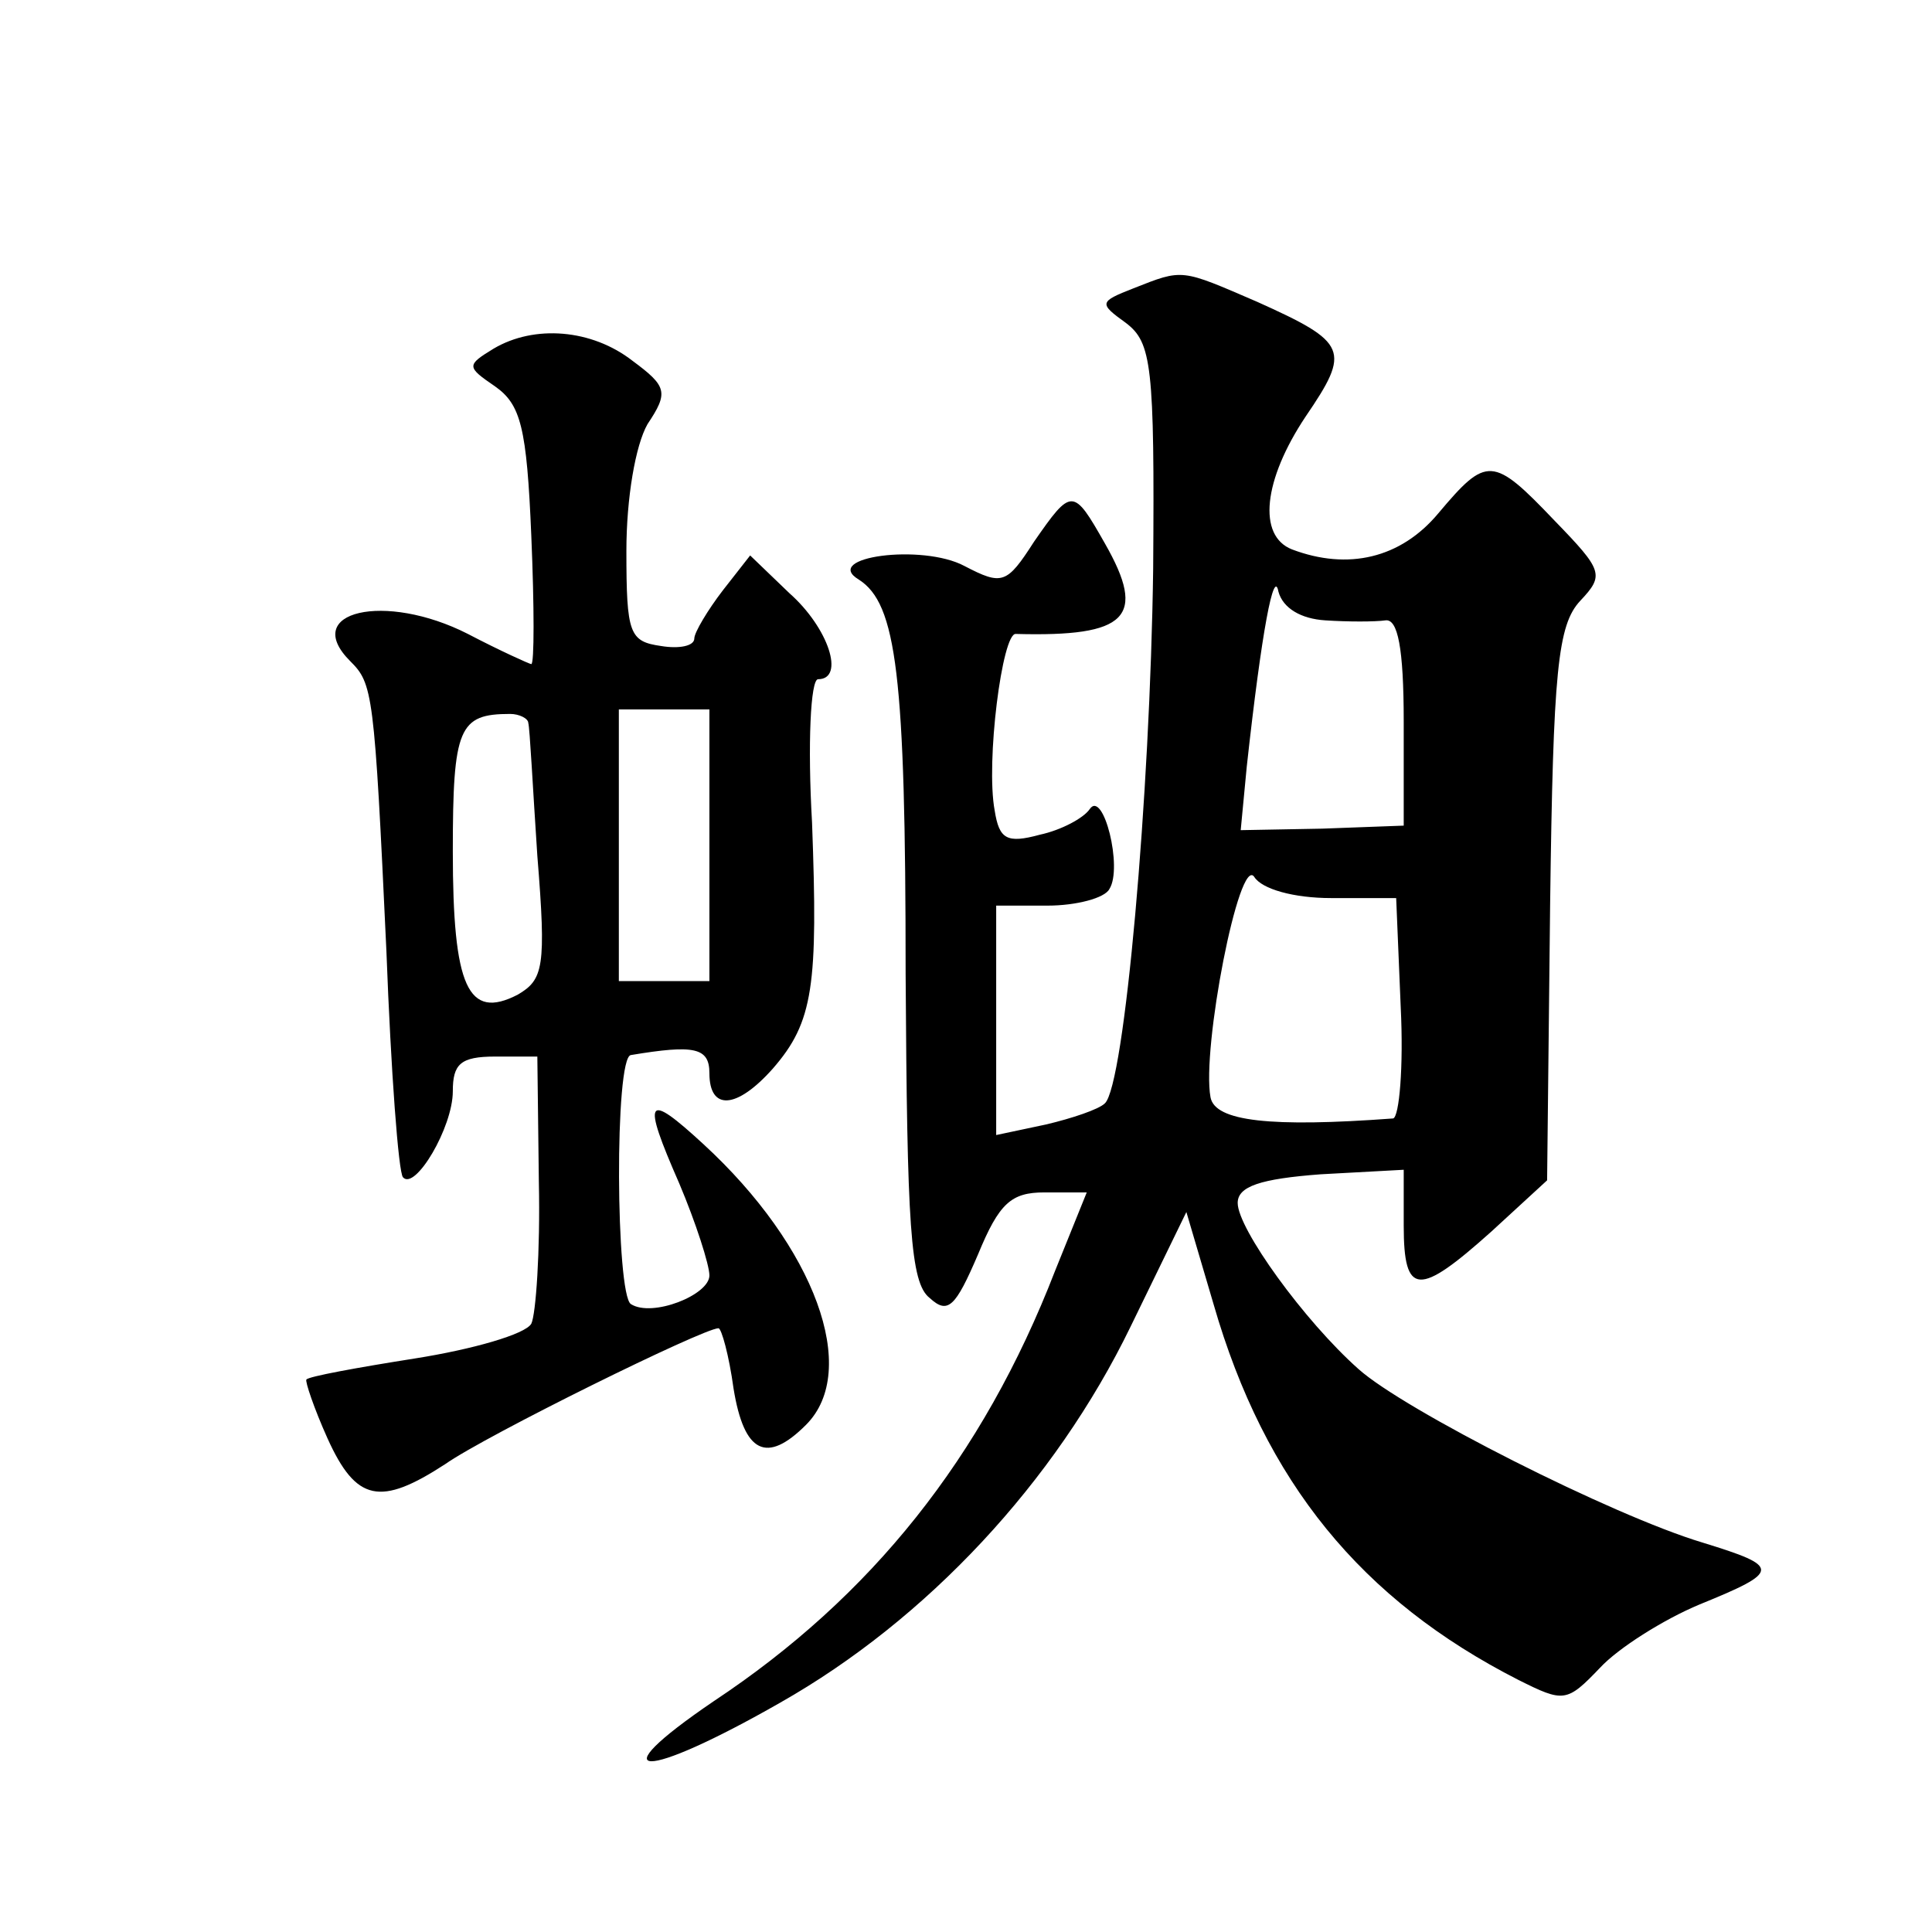
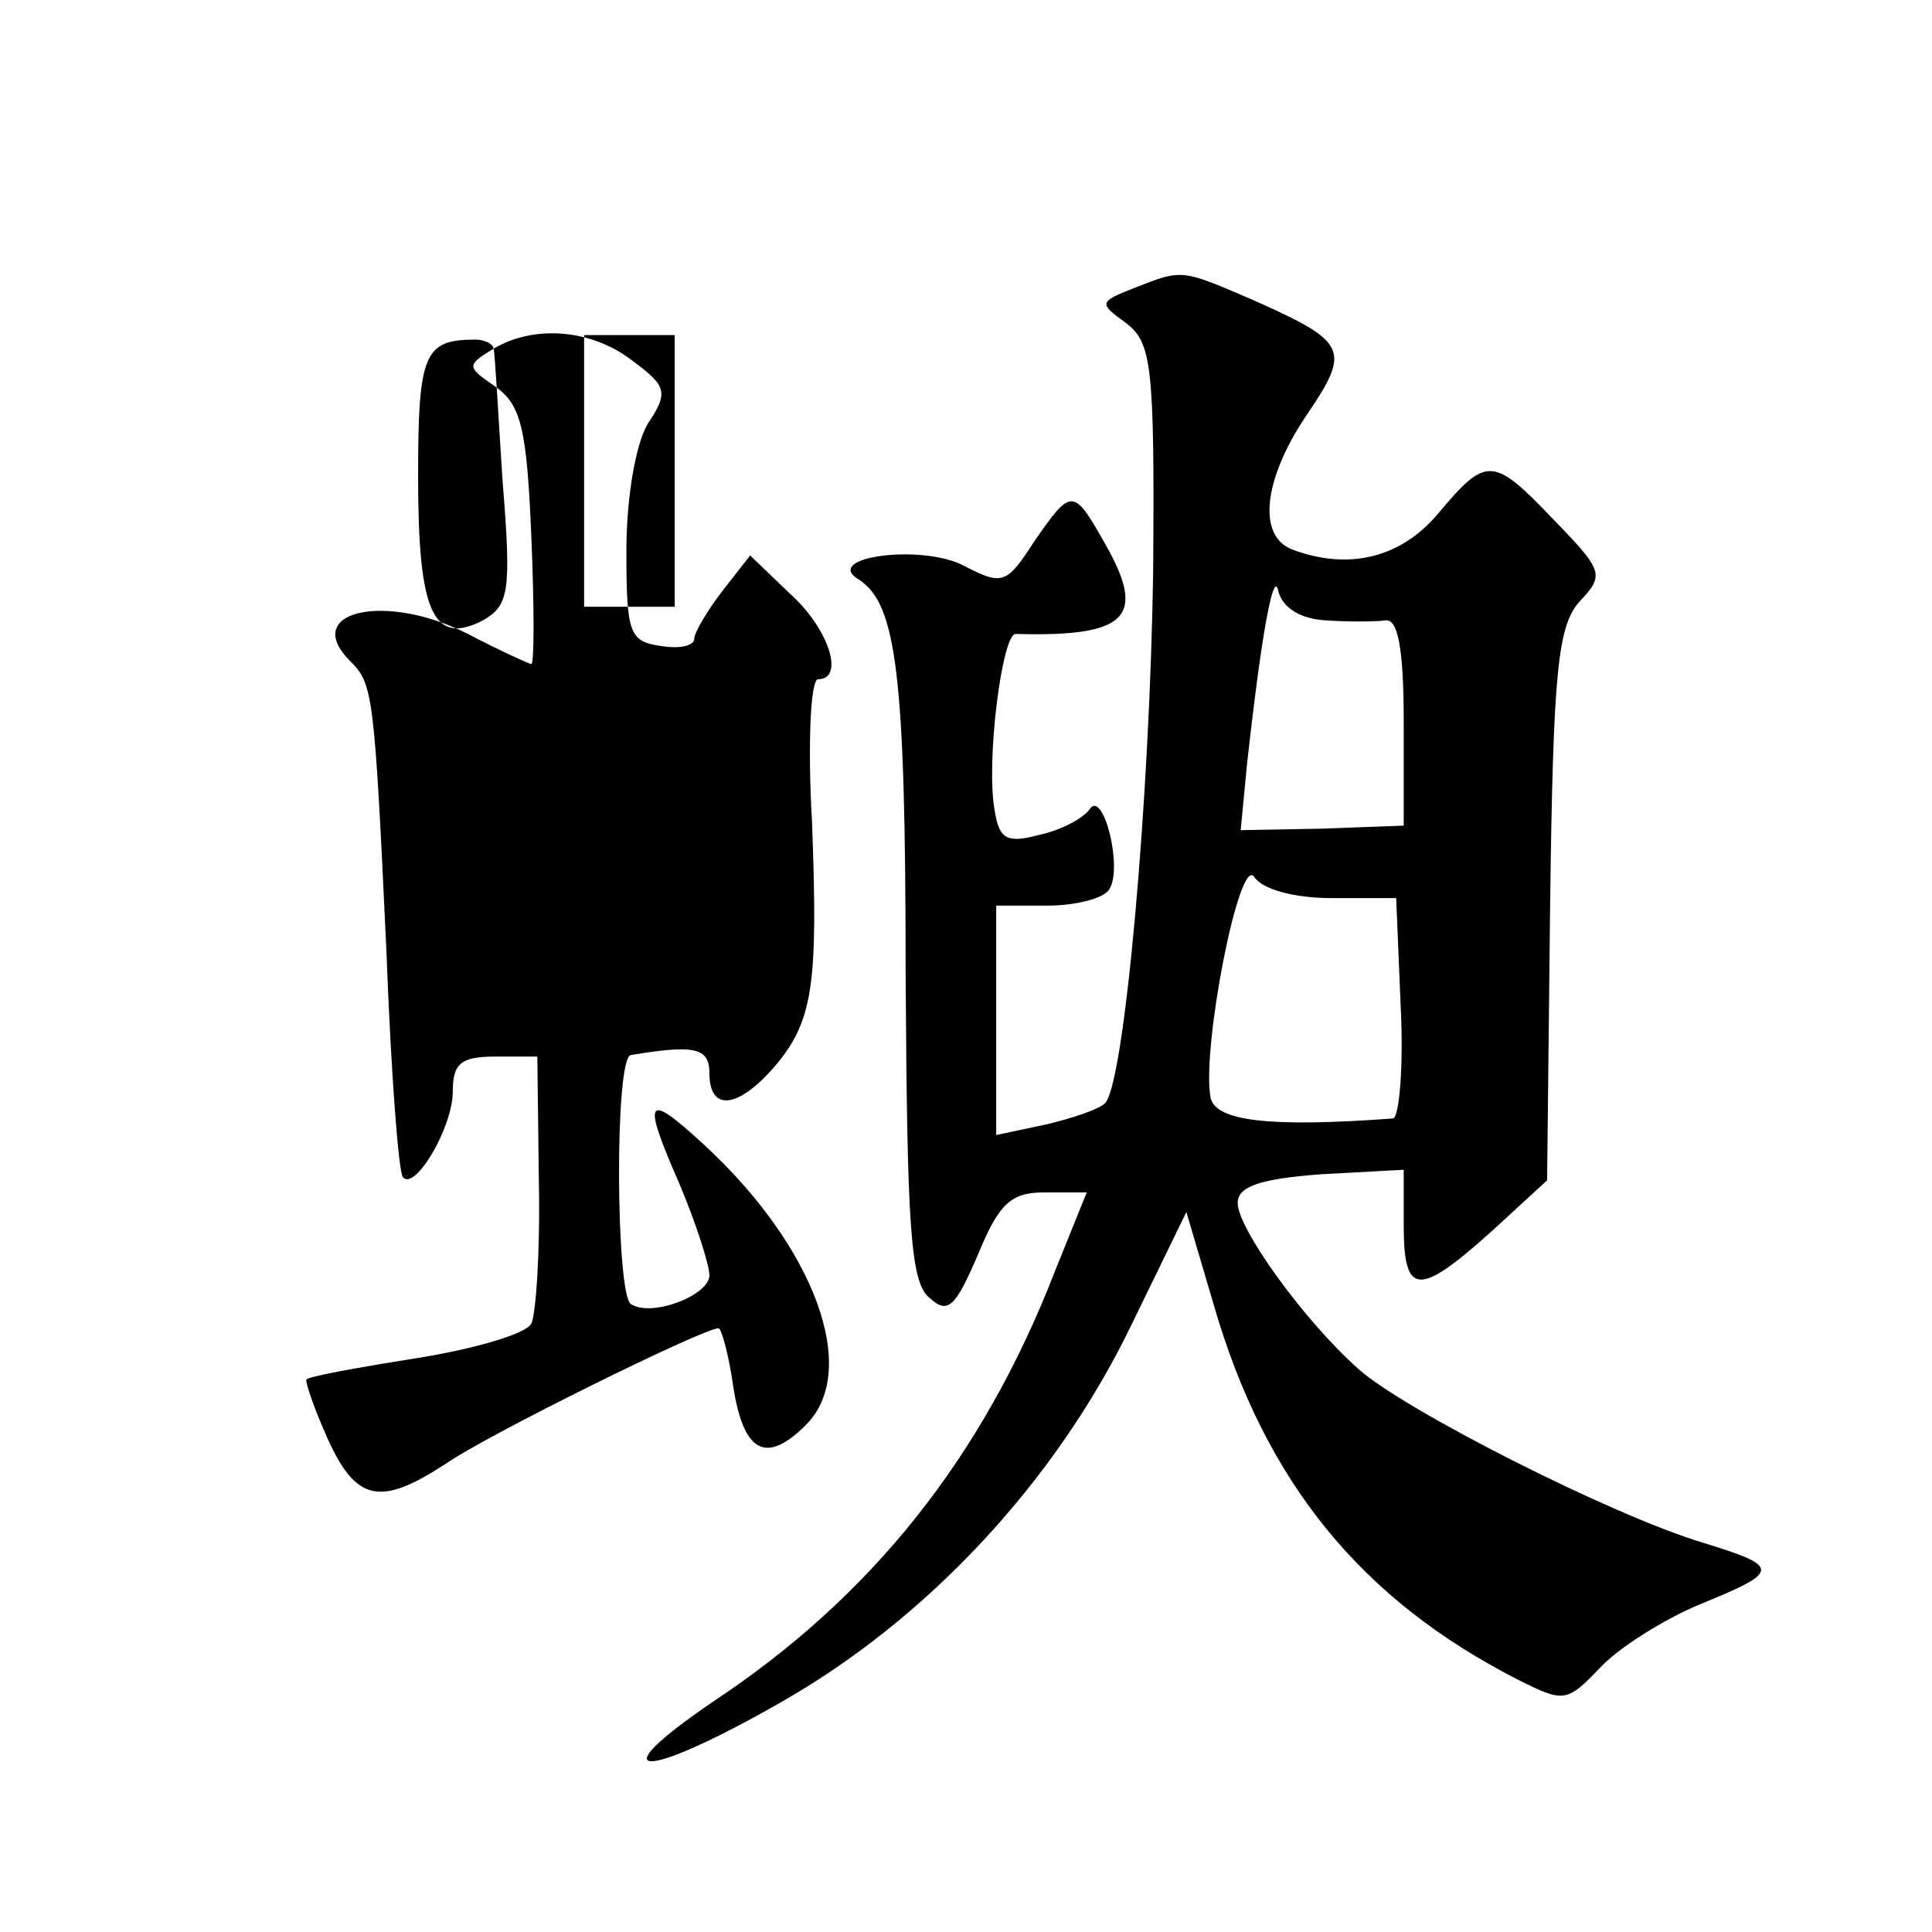
<svg xmlns="http://www.w3.org/2000/svg" version="1.0" width="128pt" height="128pt" viewBox="0 0 128 128" preserveAspectRatio="xMidYMid meet">
  <g transform="translate(0,128) scale(0.1,-0.1)" fill="#0" stroke="none">
-     <path d="M751 1089 c-23 -9 -23 -10 -5 -23 17 -13 19 -28 18 -163 -2 -150 -19 -342 -32 -354 -4 -4 -22 -10 -39 -14 l-33 -7 0 76 0 76 34 0 c19 0 38 5 41 11 9 14 -4 66 -13 53 -4 -6 -19 -14 -33 -17 -22 -6 -27 -3 -30 16 -6 32 5 118 14 117 74 -2 87 11 59 60 -21 37 -22 37 -47 1 -18 -28 -21 -29 -46 -16 -28 15 -95 6 -70 -9 25 -16 31 -63 31 -261 1 -167 3 -205 16 -215 12 -11 17 -6 32 29 14 34 22 41 44 41 l28 0 -21 -52 c-48 -124 -122 -216 -226 -285 -78 -53 -47 -53 44 -1 97 55 182 146 232 249 l37 76 18 -61 c34 -118 98 -196 202 -249 30 -15 32 -15 54 8 12 13 42 32 66 42 54 22 54 25 2 41 -60 18 -198 88 -228 115 -36 32 -80 93 -80 110 0 11 15 16 55 19 l55 3 0 -37 c0 -47 10 -47 58 -4 l37 34 2 183 c2 155 5 185 20 201 16 17 15 20 -17 53 -41 43 -45 43 -77 5 -25 -30 -60 -38 -97 -24 -23 9 -19 46 9 88 30 44 28 49 -32 76 -51 22 -49 22 -82 9z m127 -220 c15 -1 33 -1 40 0 8 1 12 -18 12 -67 l0 -69 -54 -2 -54 -1 4 42 c10 91 18 132 21 116 3 -11 15 -18 31 -19z m4 -184 l43 0 3 -72 c2 -40 -1 -73 -5 -74 -81 -6 -118 -2 -121 14 -6 32 19 161 29 146 5 -8 26 -14 51 -14z M327 1049 c-18 -11 -18 -12 1 -25 17 -12 21 -27 24 -99 2 -47 2 -85 0 -85 -1 0 -21 9 -42 20 -55 28 -111 15 -78 -18 15 -15 16 -20 24 -192 3 -80 8 -147 11 -150 8 -9 33 33 33 57 0 18 5 23 28 23 l28 0 1 -83 c1 -46 -2 -88 -5 -94 -4 -7 -39 -17 -77 -23 -38 -6 -71 -12 -72 -14 -1 -1 5 -19 14 -39 19 -42 35 -45 78 -17 27 19 171 90 181 90 2 0 7 -18 10 -40 7 -43 22 -50 48 -24 36 36 6 118 -68 186 -38 35 -41 31 -16 -26 11 -26 20 -54 20 -61 0 -13 -38 -28 -52 -19 -10 6 -11 164 0 165 42 7 52 5 52 -12 0 -25 18 -24 42 3 27 31 30 55 26 163 -3 52 -1 95 4 95 18 0 7 34 -19 57 l-26 25 -18 -23 c-10 -13 -19 -28 -19 -32 0 -5 -10 -7 -22 -5 -21 3 -23 8 -23 63 0 35 6 70 14 84 14 21 13 25 -10 42 -27 21 -65 24 -92 8z m23 -248 c1 -3 3 -43 6 -88 6 -74 4 -82 -13 -92 -33 -17 -43 5 -43 95 0 82 4 91 38 91 6 0 12 -3 12 -6z m120 -81 l0 -90 -30 0 -30 0 0 90 0 90 30 0 30 0 0 -90z" />
+     <path d="M751 1089 c-23 -9 -23 -10 -5 -23 17 -13 19 -28 18 -163 -2 -150 -19 -342 -32 -354 -4 -4 -22 -10 -39 -14 l-33 -7 0 76 0 76 34 0 c19 0 38 5 41 11 9 14 -4 66 -13 53 -4 -6 -19 -14 -33 -17 -22 -6 -27 -3 -30 16 -6 32 5 118 14 117 74 -2 87 11 59 60 -21 37 -22 37 -47 1 -18 -28 -21 -29 -46 -16 -28 15 -95 6 -70 -9 25 -16 31 -63 31 -261 1 -167 3 -205 16 -215 12 -11 17 -6 32 29 14 34 22 41 44 41 l28 0 -21 -52 c-48 -124 -122 -216 -226 -285 -78 -53 -47 -53 44 -1 97 55 182 146 232 249 l37 76 18 -61 c34 -118 98 -196 202 -249 30 -15 32 -15 54 8 12 13 42 32 66 42 54 22 54 25 2 41 -60 18 -198 88 -228 115 -36 32 -80 93 -80 110 0 11 15 16 55 19 l55 3 0 -37 c0 -47 10 -47 58 -4 l37 34 2 183 c2 155 5 185 20 201 16 17 15 20 -17 53 -41 43 -45 43 -77 5 -25 -30 -60 -38 -97 -24 -23 9 -19 46 9 88 30 44 28 49 -32 76 -51 22 -49 22 -82 9z m127 -220 c15 -1 33 -1 40 0 8 1 12 -18 12 -67 l0 -69 -54 -2 -54 -1 4 42 c10 91 18 132 21 116 3 -11 15 -18 31 -19z m4 -184 l43 0 3 -72 c2 -40 -1 -73 -5 -74 -81 -6 -118 -2 -121 14 -6 32 19 161 29 146 5 -8 26 -14 51 -14z M327 1049 c-18 -11 -18 -12 1 -25 17 -12 21 -27 24 -99 2 -47 2 -85 0 -85 -1 0 -21 9 -42 20 -55 28 -111 15 -78 -18 15 -15 16 -20 24 -192 3 -80 8 -147 11 -150 8 -9 33 33 33 57 0 18 5 23 28 23 l28 0 1 -83 c1 -46 -2 -88 -5 -94 -4 -7 -39 -17 -77 -23 -38 -6 -71 -12 -72 -14 -1 -1 5 -19 14 -39 19 -42 35 -45 78 -17 27 19 171 90 181 90 2 0 7 -18 10 -40 7 -43 22 -50 48 -24 36 36 6 118 -68 186 -38 35 -41 31 -16 -26 11 -26 20 -54 20 -61 0 -13 -38 -28 -52 -19 -10 6 -11 164 0 165 42 7 52 5 52 -12 0 -25 18 -24 42 3 27 31 30 55 26 163 -3 52 -1 95 4 95 18 0 7 34 -19 57 l-26 25 -18 -23 c-10 -13 -19 -28 -19 -32 0 -5 -10 -7 -22 -5 -21 3 -23 8 -23 63 0 35 6 70 14 84 14 21 13 25 -10 42 -27 21 -65 24 -92 8z c1 -3 3 -43 6 -88 6 -74 4 -82 -13 -92 -33 -17 -43 5 -43 95 0 82 4 91 38 91 6 0 12 -3 12 -6z m120 -81 l0 -90 -30 0 -30 0 0 90 0 90 30 0 30 0 0 -90z" />
  </g>
</svg>